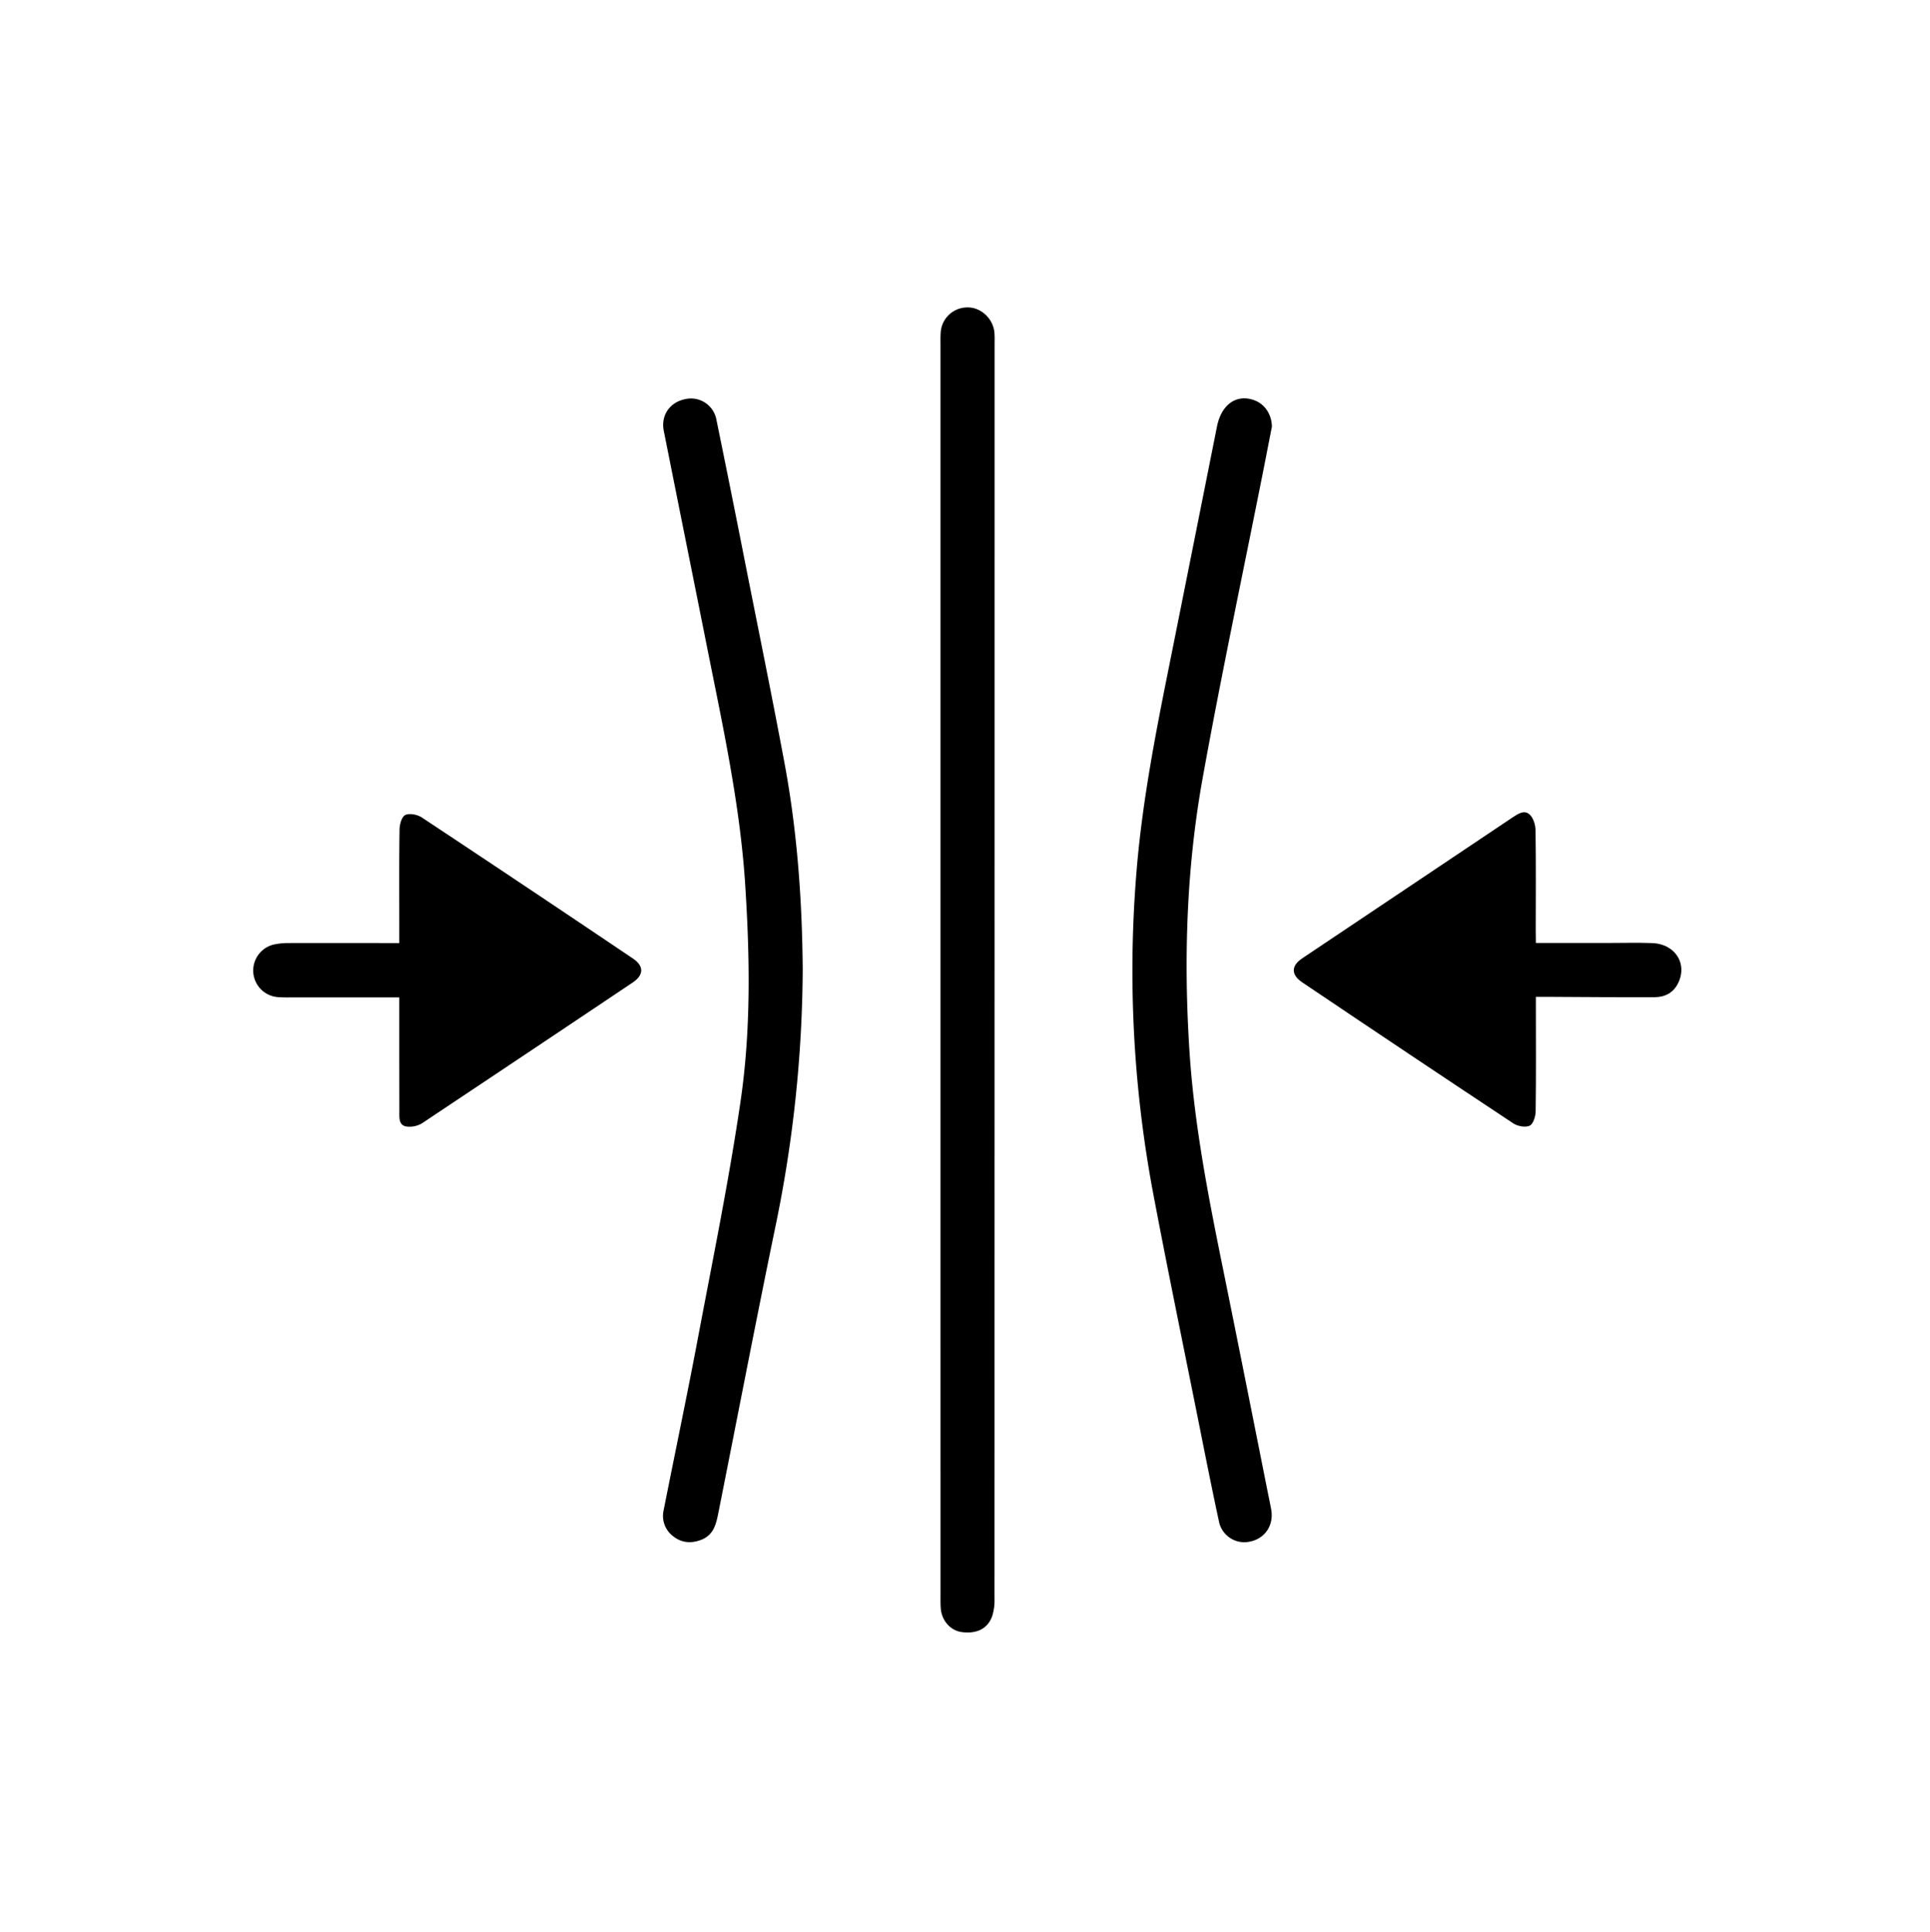
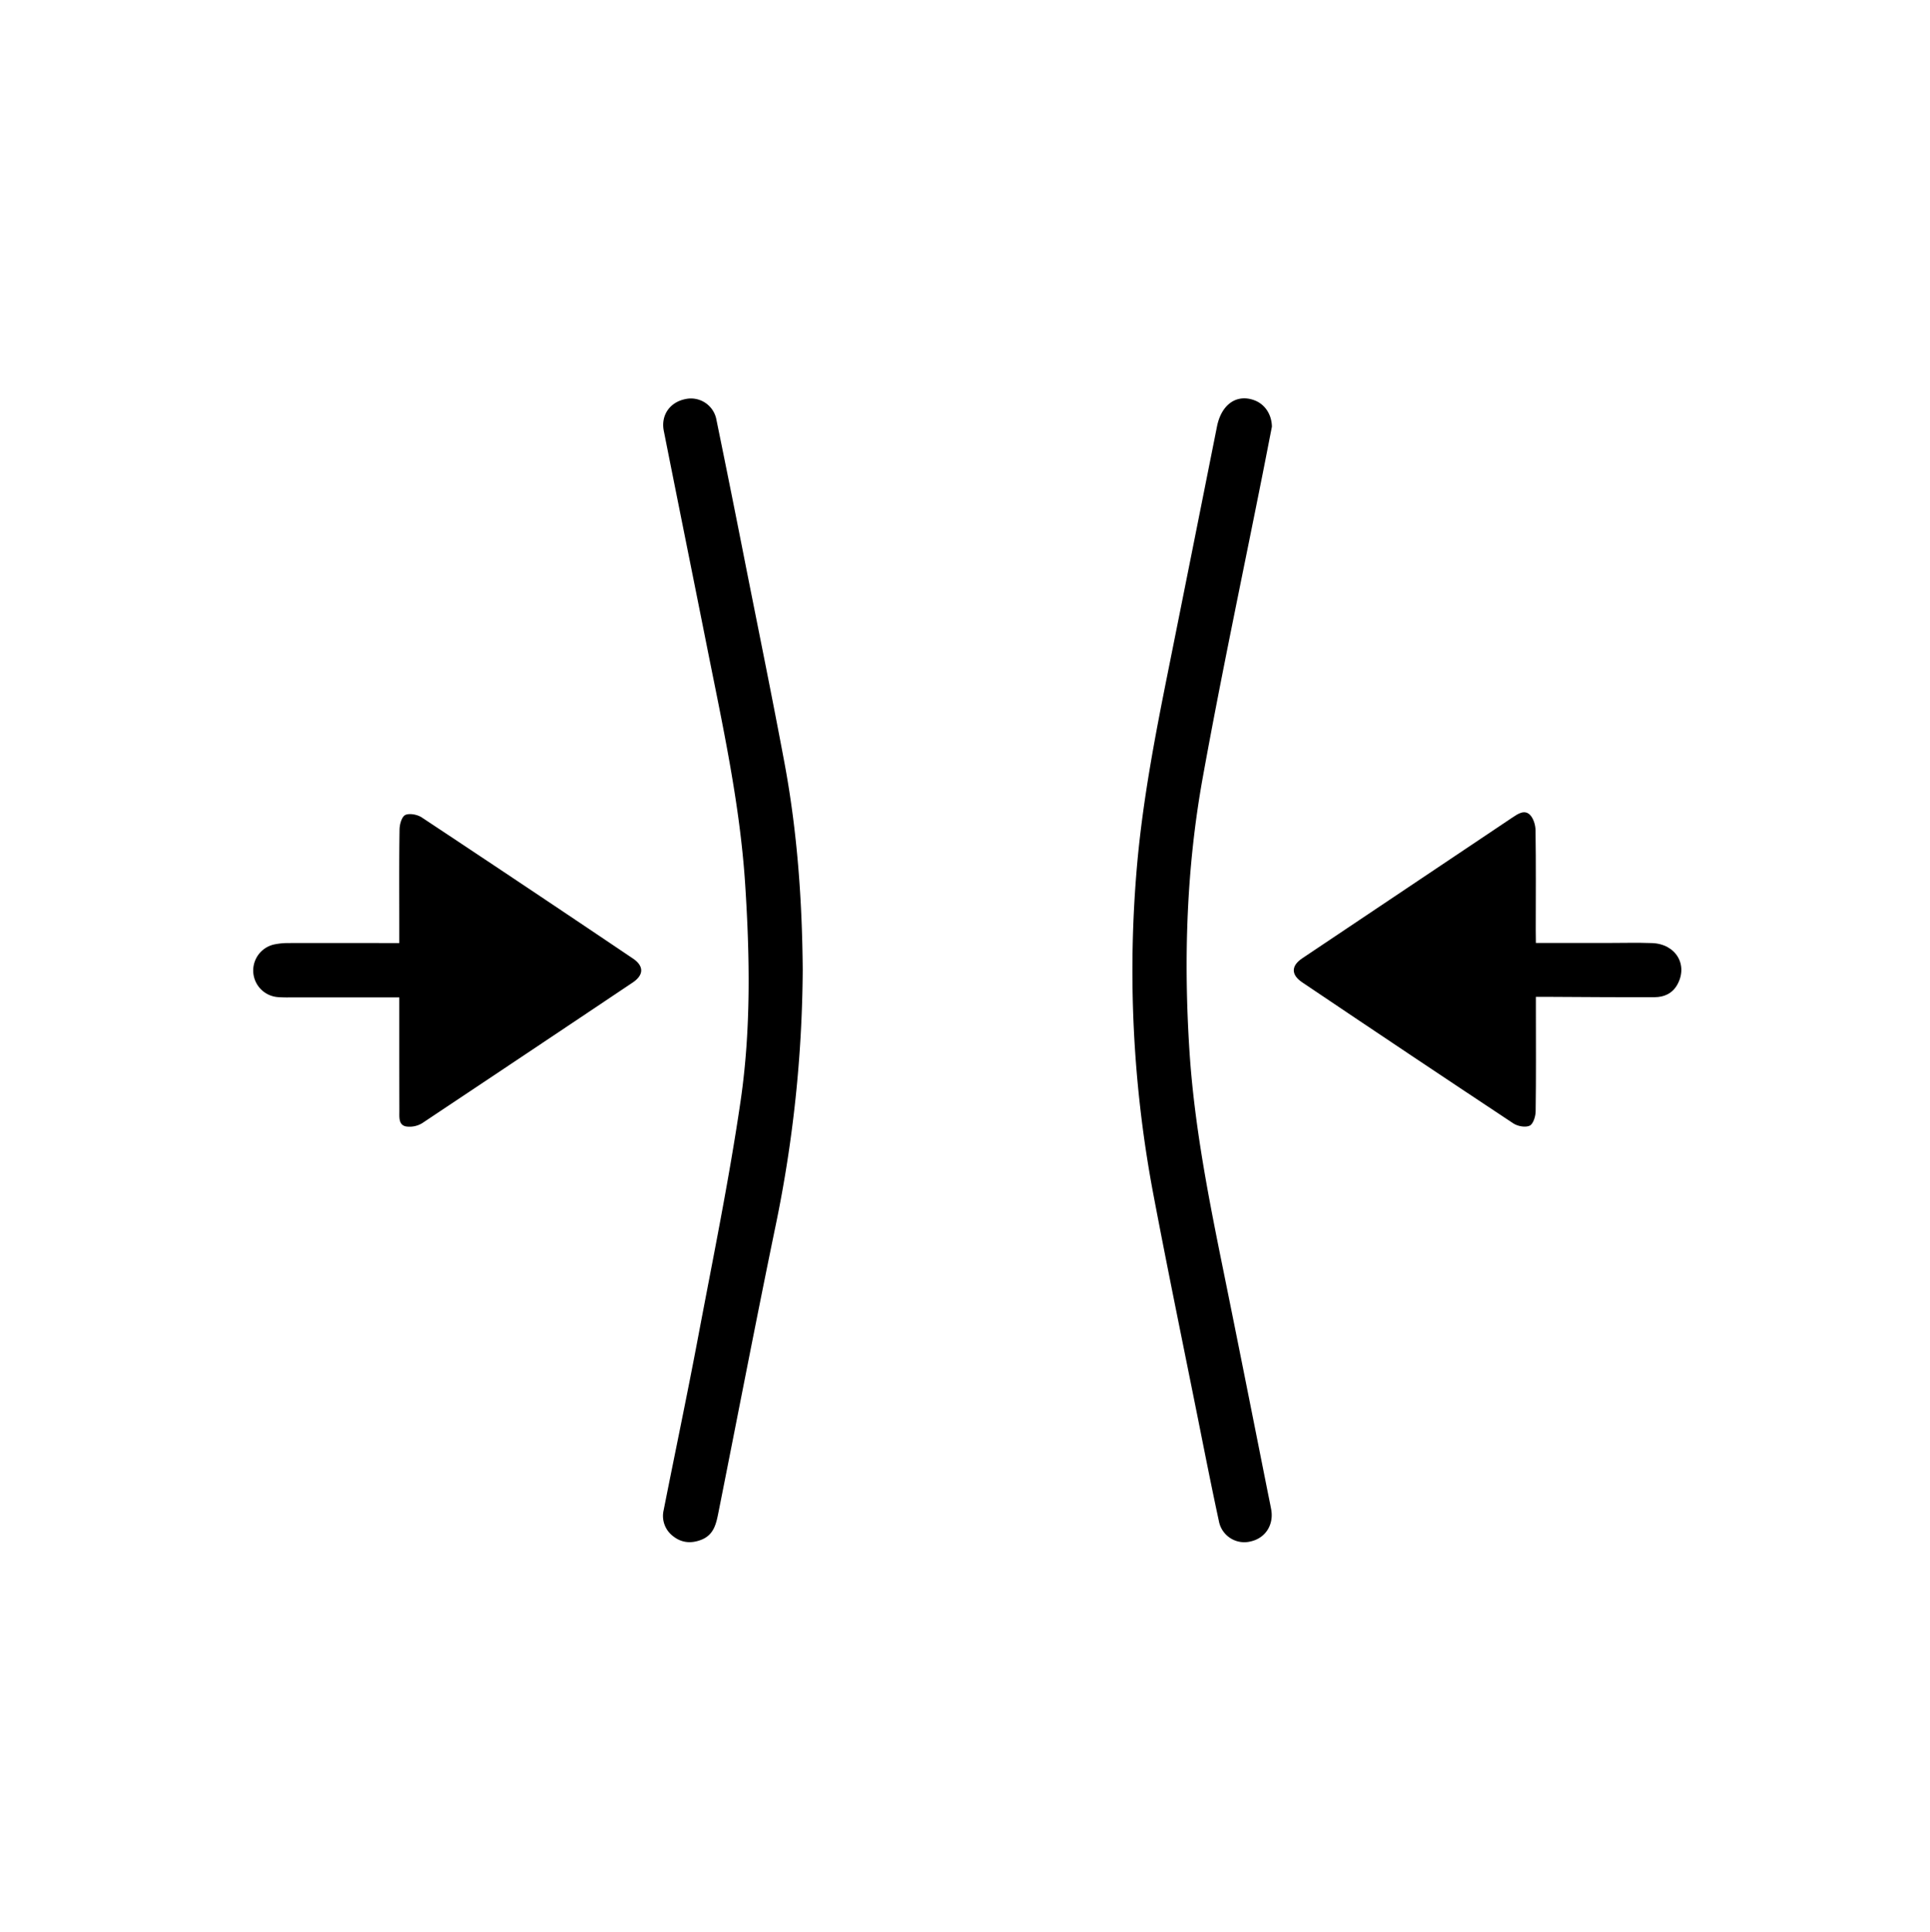
<svg xmlns="http://www.w3.org/2000/svg" id="图层_1" data-name="图层 1" viewBox="0 0 999 1000">
  <defs>
    <style>.cls-1{fill:none;}</style>
  </defs>
  <rect class="cls-1" width="29" height="29" />
  <rect class="cls-1" x="970" y="971" width="29" height="29" />
-   <path d="M486.82,501V177.53c0-2-.05-4,.08-6a13.83,13.83,0,0,1,13.57-13.37c7-.24,13.4,5.45,14.24,12.77a43.65,43.65,0,0,1,.11,5q0,325.47-.05,650.92a26.81,26.81,0,0,1-1.19,8.81c-2.33,6.54-8,9.29-15.74,8.28-5.71-.75-10.27-5.72-10.86-12-.2-2.15-.15-4.33-.15-6.49Q486.82,663.21,486.82,501Z" transform="translate(0 1)" />
  <path d="M415.5,501a670.38,670.38,0,0,1-14,132.39c-10.2,49.35-19.71,98.85-29.56,148.28-1.18,5.89-2.25,11.89-9,14.5-5.29,2.05-10.27,1.54-14.6-1.93a13.12,13.12,0,0,1-4.83-13.4c5.91-29.86,12.19-59.66,17.83-89.57,7.68-40.69,16-81.31,22-122.26,5.43-37.15,4.8-74.74,2.37-112.24-2.73-42-11.83-83-20-124.1-7.34-36.87-14.8-73.72-22.12-110.59-1.59-8,3-14.69,10.87-16.4a13.4,13.4,0,0,1,16.4,10.78q7.82,38.13,15.32,76.32c6.7,33.78,13.59,67.52,19.91,101.36C412.65,429.41,415.22,465.11,415.5,501Z" transform="translate(0 1)" />
  <path d="M658.37,219.89c-1.49,7.58-3.1,15.9-4.75,24.22-10.41,52.37-21.51,104.61-31,157.14-8.5,46.89-10,94.3-6.93,141.9,2.5,38.67,10,76.51,17.7,114.36,7.58,37.32,15,74.68,22.43,112,.71,3.59,1.47,7.16,2.15,10.76,1.52,8-2.85,14.94-10.49,16.7a13.38,13.38,0,0,1-16.56-10.5c-3.8-17.55-7.27-35.18-10.79-52.79-7.68-38.33-15.59-76.62-22.87-115a623.27,623.27,0,0,1-8.58-173.1c3-32.91,9.16-65.24,15.64-97.55q12.84-64.09,25.61-128.2c2.29-11.54,10.29-17.15,19.63-13.5C654.72,208.36,658.26,213.49,658.37,219.89Z" transform="translate(0 1)" />
  <path d="M795,487.18h37.17c7.67,0,15.34-.22,23,.06,12.33.46,18.75,11.34,13,21.58-2.58,4.55-6.83,6.41-11.68,6.43-19,.08-38-.1-57-.19H795v5.67c0,17.83.14,35.67-.12,53.5,0,2.64-1.22,6.63-3.07,7.53-2.17,1.06-6.25.31-8.49-1.17q-54.75-36.29-109.23-73c-5.86-3.93-5.87-8.56,0-12.48q54.36-36.45,108.73-72.86c2.85-1.91,6.2-4.18,9-1.52,1.93,1.83,3,5.44,3,8.28.26,17.16.12,34.33.11,51.49Z" transform="translate(0 1)" />
  <path d="M206.69,515.35H150.48a63.84,63.84,0,0,1-6.49-.13,13.81,13.81,0,0,1-1.52-27.38,35,35,0,0,1,6.94-.62c16.83-.06,33.66,0,50.49,0h6.79v-8.73c0-16.67-.13-33.33.13-50,0-2.66,1.15-6.72,3-7.58,2.19-1,6.25-.21,8.52,1.29q54.75,36.27,109.23,73c5.81,3.9,5.76,8.54-.11,12.48q-54.35,36.43-108.81,72.72a12.49,12.49,0,0,1-8.59,1.74c-3.79-.83-3.33-4.82-3.33-8C206.68,554.65,206.69,535.17,206.69,515.35Z" transform="translate(0 1)" />
</svg>